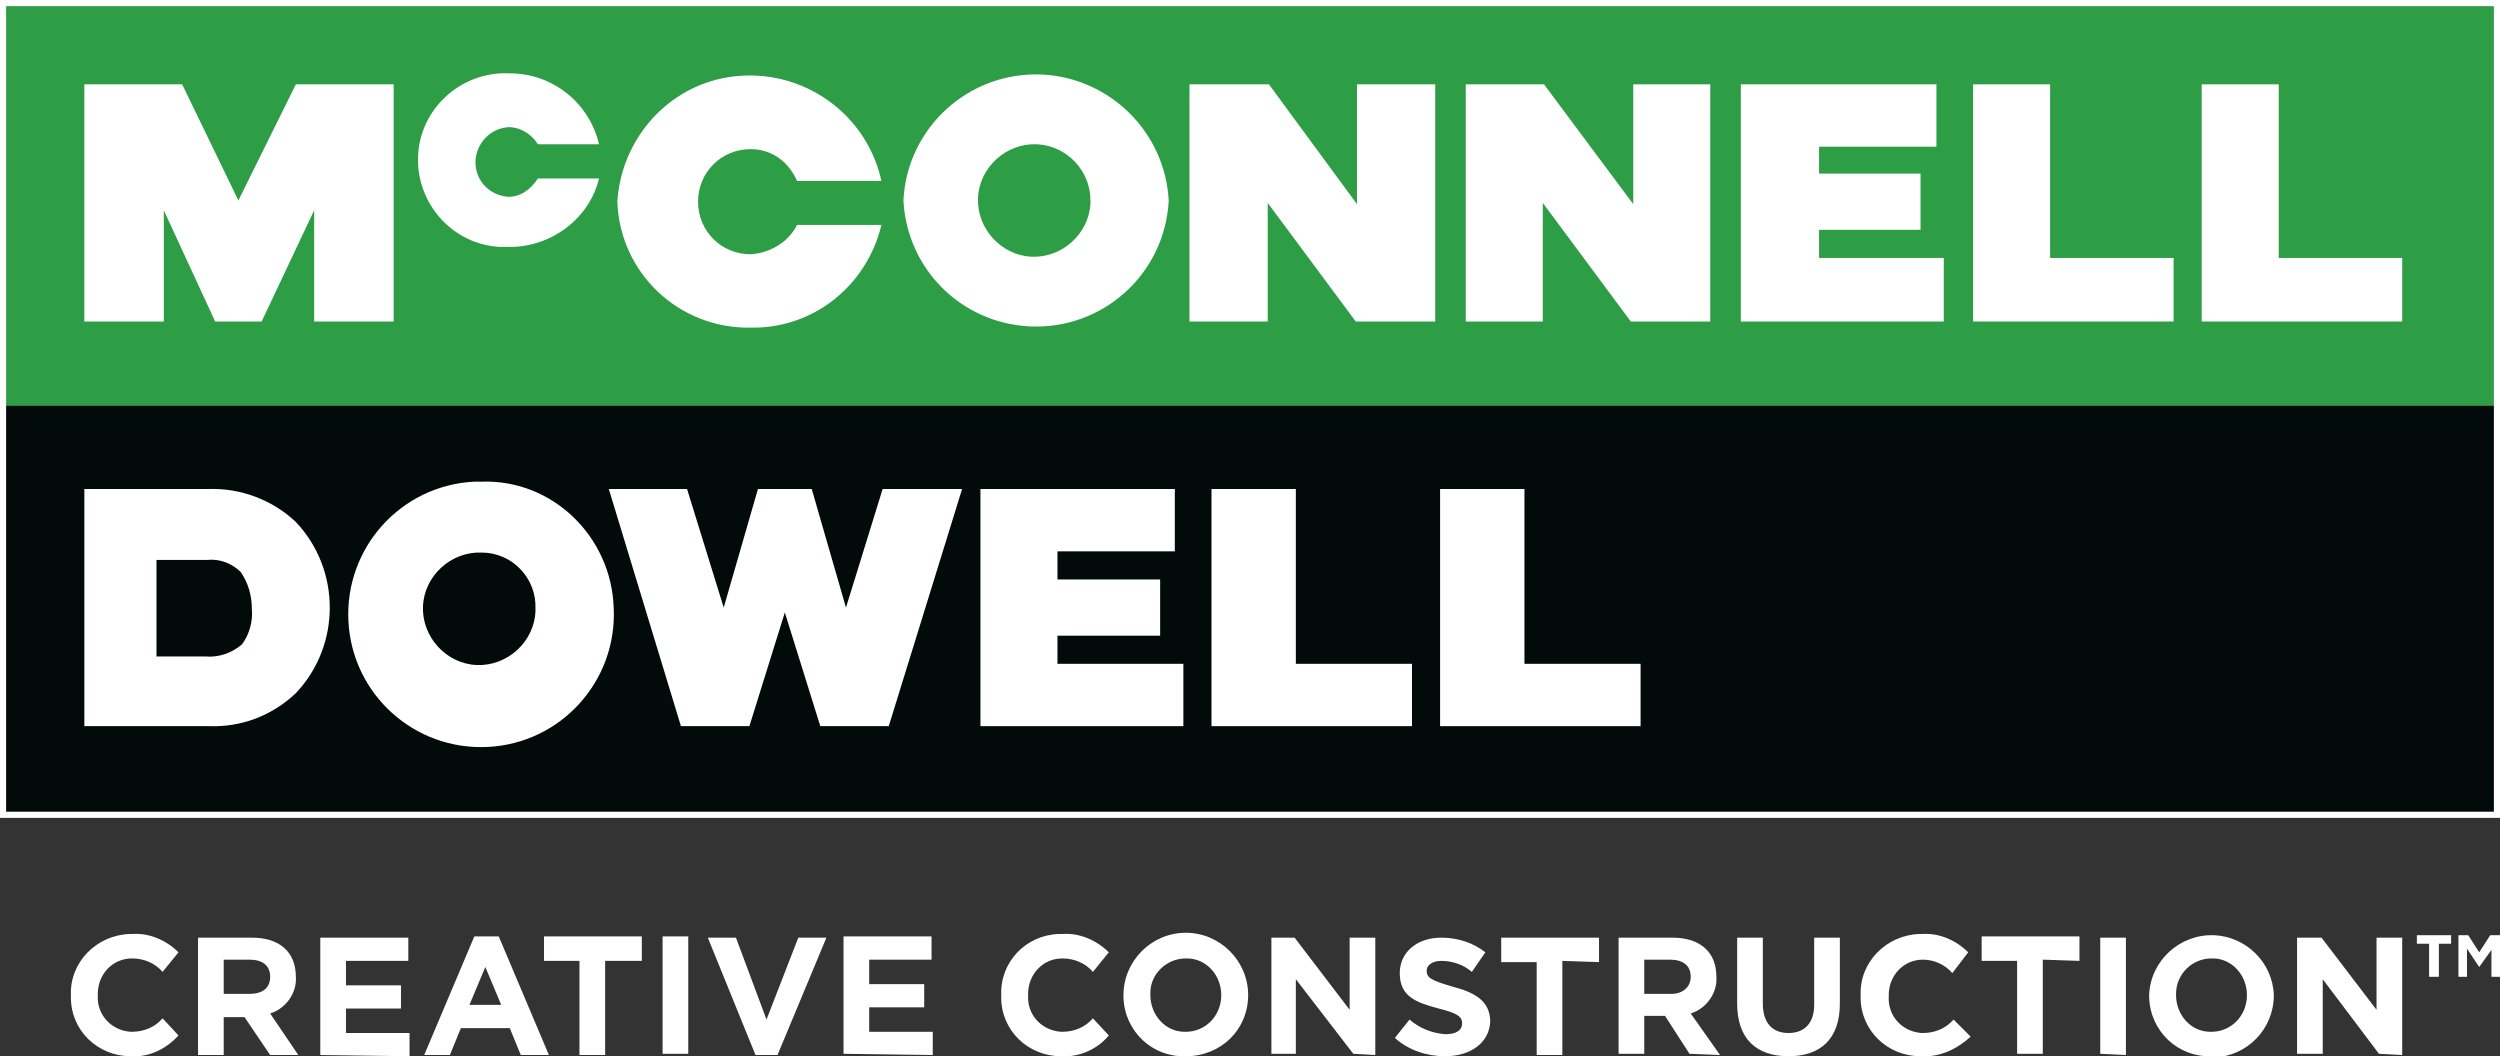
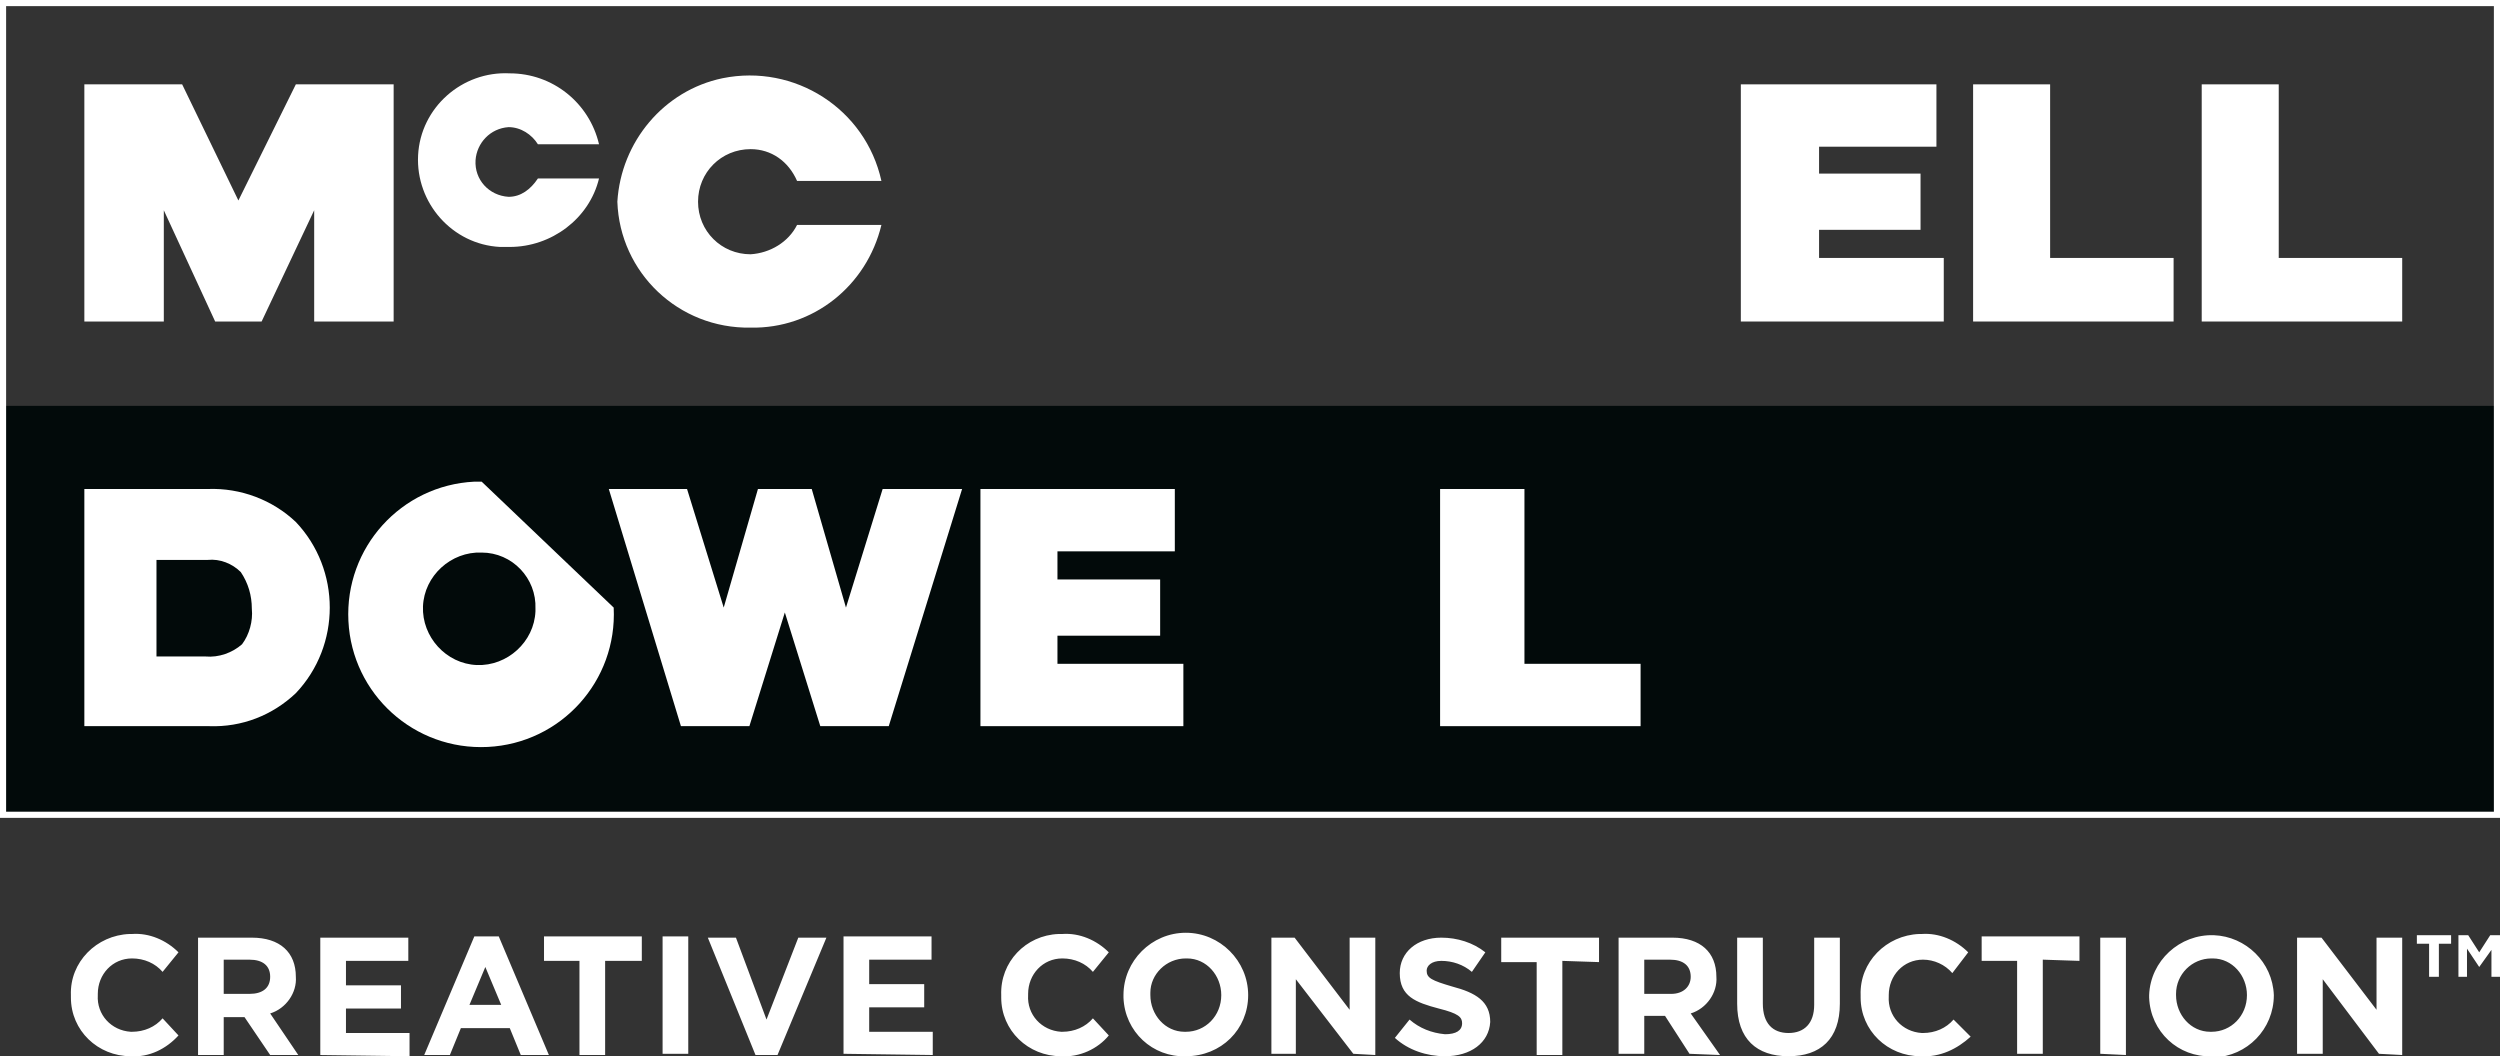
<svg xmlns="http://www.w3.org/2000/svg" version="1.1" id="ARTWORK" x="0px" y="0px" viewBox="0 0 204.5 86.4" style="enable-background:new 0 0 204.5 86.4;" xml:space="preserve">
  <rect x="0" y="0" width="204.5" height="86.4" fill="#333333" stroke="none" />
  <style type="text/css">
	.st0{fill:#2E9E46;}
	.st1{fill:#020A0A;}
	.st2{fill:#FFFFFF;}
</style>
-   <rect y="0" class="st0" width="204.5" height="33.2" />
  <rect y="33.2" class="st1" width="204.5" height="33.2" />
  <polygon class="st2" points="17.6,26.3 13.4,17.2 13.4,26.3 6.9,26.3 6.9,6.9 14.9,6.9 19.5,16.4 24.2,6.9 32.2,6.9 32.2,26.3   25.7,26.3 25.7,17.2 21.4,26.3 " />
-   <polygon class="st2" points="139.9,6.9 133.6,6.9 133.6,16.7 126.3,6.9 119.9,6.9 119.9,26.3 126.2,26.3 126.2,16.6 133.4,26.3   139.9,26.3 " />
-   <polygon class="st2" points="117.4,6.9 111,6.9 111,16.7 103.8,6.9 97.3,6.9 97.3,26.3 103.7,26.3 103.7,16.6 110.9,26.3   117.4,26.3 " />
  <polygon class="st2" points="67.1,59.4 72.7,59.4 78.7,40 72.2,40 69.2,49.7 66.4,40 64.2,40 64.2,40 62,40 59.2,49.7 56.2,40   49.8,40 55.7,59.4 61.3,59.4 64.2,50.1 " />
  <polygon class="st2" points="159,26.3 142.4,26.3 142.4,6.9 158.4,6.9 158.4,12 148.8,12 148.8,14.2 157.1,14.2 157.1,18.8   148.8,18.8 148.8,21.1 159,21.1 " />
  <polygon class="st2" points="96.8,59.4 80.2,59.4 80.2,40 96.1,40 96.1,45.1 86.5,45.1 86.5,47.4 94.9,47.4 94.9,52 86.5,52   86.5,54.3 96.8,54.3 " />
  <polygon class="st2" points="161.4,6.9 167.7,6.9 167.7,21.1 177.8,21.1 177.8,26.3 161.4,26.3 " />
  <polygon class="st2" points="180.1,6.9 186.4,6.9 186.4,21.1 196.5,21.1 196.5,26.3 180.1,26.3 " />
-   <polygon class="st2" points="99.1,40 106,40 106,54.3 115.5,54.3 115.5,59.4 99.1,59.4 " />
  <polygon class="st2" points="117.8,40 124.7,40 124.7,54.3 134.2,54.3 134.2,59.4 117.8,59.4 " />
-   <path class="st2" d="M95.6,16.4c-0.3,6-5.4,10.6-11.4,10.3c-5.6-0.3-10-4.7-10.3-10.3c0.3-6,5.4-10.6,11.4-10.3  C90.8,6.4,95.3,10.8,95.6,16.4z M84.8,11.8c-2.5-0.1-4.7,1.9-4.8,4.4c-0.1,2.5,1.9,4.7,4.4,4.8c2.5,0.1,4.7-1.9,4.8-4.4  c0-0.1,0-0.1,0-0.2C89.2,13.9,87.2,11.9,84.8,11.8z" />
-   <path class="st2" d="M50.2,49.7c0.3,6-4.3,11.1-10.3,11.4c-6,0.3-11.1-4.3-11.4-10.3s4.3-11.1,10.3-11.4c0.2,0,0.4,0,0.6,0  C45.2,39.2,50,43.9,50.2,49.7z M39.4,45.2c-2.5-0.1-4.7,1.9-4.8,4.4s1.9,4.7,4.4,4.8s4.7-1.9,4.8-4.4c0-0.1,0-0.1,0-0.2  C43.9,47.3,41.9,45.2,39.4,45.2L39.4,45.2z" />
+   <path class="st2" d="M50.2,49.7c0.3,6-4.3,11.1-10.3,11.4c-6,0.3-11.1-4.3-11.4-10.3s4.3-11.1,10.3-11.4c0.2,0,0.4,0,0.6,0  z M39.4,45.2c-2.5-0.1-4.7,1.9-4.8,4.4s1.9,4.7,4.4,4.8s4.7-1.9,4.8-4.4c0-0.1,0-0.1,0-0.2  C43.9,47.3,41.9,45.2,39.4,45.2L39.4,45.2z" />
  <path class="st2" d="M41.6,16.1c-1.6-0.1-2.8-1.4-2.7-3c0.1-1.4,1.2-2.6,2.7-2.7c1,0,1.9,0.6,2.4,1.4h5C48.2,8.4,45.2,6,41.7,6  c-3.9-0.2-7.3,2.8-7.5,6.7s2.8,7.3,6.7,7.5c0.3,0,0.5,0,0.8,0c3.4,0,6.5-2.3,7.3-5.6h-5C43.4,15.5,42.6,16.1,41.6,16.1z" />
  <path class="st2" d="M61.4,20.8c-2.4,0-4.3-1.9-4.3-4.3s1.9-4.3,4.3-4.3c1.7,0,3.1,1,3.8,2.6h6.9c-1.3-5.9-7.1-9.6-13-8.4  c-4.8,1-8.3,5.2-8.6,10.1c0.2,5.8,5,10.4,10.9,10.3c5.1,0.1,9.5-3.4,10.7-8.4h-6.9C64.5,19.8,63,20.7,61.4,20.8z" />
  <path class="st2" d="M6.9,40H17c2.7-0.1,5.3,0.9,7.2,2.7c3.7,3.9,3.7,10.1,0,14c-1.9,1.8-4.4,2.8-7.1,2.7H6.9V40z M19.7,46.8  c-0.7-0.7-1.7-1.1-2.7-1h-4.2v7.9h4c1.1,0.1,2.2-0.3,3-1c0.6-0.8,0.9-1.9,0.8-2.9C20.6,48.7,20.3,47.7,19.7,46.8z" />
  <path class="st2" d="M10.7,86.4c-2.7,0-4.9-2.1-4.9-4.8c0-0.1,0-0.1,0-0.2l0,0c-0.1-2.7,2.1-4.9,4.8-5c0.1,0,0.2,0,0.2,0  c1.4-0.1,2.8,0.5,3.8,1.5l-1.3,1.6c-0.6-0.7-1.5-1.1-2.5-1.1c-1.6,0-2.8,1.3-2.8,2.9v0.1l0,0c-0.1,1.6,1.1,2.9,2.7,3c0,0,0,0,0.1,0  c1,0,1.9-0.4,2.5-1.1l1.3,1.4C13.6,85.8,12.2,86.5,10.7,86.4z M22.1,86.3L20,83.2h-1.7v3.1h-2.1v-9.6h4.4c2.3,0,3.6,1.2,3.6,3.2l0,0  c0.1,1.3-0.8,2.6-2.1,3l2.3,3.4H22.1z M22.1,79.9c0-0.9-0.6-1.4-1.7-1.4h-2.1v2.8h2.1C21.5,81.3,22.1,80.8,22.1,79.9L22.1,79.9z   M26.2,86.3v-9.6h7.2v1.9h-5.1v2h4.5v1.9h-4.5v2h5.2v1.9L26.2,86.3z M42.6,86.3l-0.9-2.2h-4l-0.9,2.2h-2.1l4.1-9.7h2l4.1,9.7H42.6z   M39.7,79.1l-1.3,3.1H41L39.7,79.1z M49.5,78.6v7.7h-2.1v-7.7h-2.9v-2h8v2H49.5z M54.2,86.2v-9.6h2.1v9.6H54.2z M63.6,86.3h-1.8  l-3.9-9.6h2.3l2.5,6.7l2.6-6.7h2.3L63.6,86.3z M69,86.2v-9.6h7.2v1.9h-5.1v2h4.5v1.9h-4.5v2h5.2v1.9L69,86.2z M86.8,86.4  c-2.7,0-4.9-2.1-4.9-4.8c0-0.1,0-0.1,0-0.2l0,0c-0.1-2.7,2-4.9,4.7-5c0.1,0,0.2,0,0.3,0c1.4-0.1,2.8,0.5,3.8,1.5l-1.3,1.6  c-0.6-0.7-1.5-1.1-2.5-1.1c-1.6,0-2.8,1.3-2.8,2.9v0.1l0,0c-0.1,1.6,1.1,2.9,2.7,3c0,0,0,0,0.1,0c1,0,1.9-0.4,2.5-1.1l1.3,1.4  C89.8,85.8,88.3,86.5,86.8,86.4L86.8,86.4z M97,86.4c-2.7,0.1-5-2-5.1-4.8c0-0.1,0-0.2,0-0.2l0,0c0-2.8,2.3-5.1,5.1-5.1  s5.1,2.3,5.1,5.1l0,0C102.1,84.2,99.9,86.4,97,86.4L97,86.4L97,86.4z M99.9,81.4c0-1.6-1.2-3-2.8-3c0,0,0,0-0.1,0  c-1.6,0-2.9,1.3-2.9,2.8c0,0.1,0,0.1,0,0.2l0,0c0,1.6,1.2,3,2.8,3c0,0,0,0,0.1,0C98.6,84.4,99.9,83.1,99.9,81.4  C99.9,81.5,99.9,81.5,99.9,81.4z M110.7,86.2l-4.7-6.1v6.1h-2v-9.5h1.9l4.5,5.9v-5.9h2.1v9.6L110.7,86.2z M118.2,86.4  c-1.5,0-3-0.5-4.1-1.5l1.2-1.5c0.8,0.7,1.8,1.1,2.9,1.2c0.9,0,1.4-0.3,1.4-0.9l0,0c0-0.5-0.3-0.8-1.9-1.2c-1.9-0.5-3.2-1-3.2-2.9  l0,0c0-1.7,1.4-2.9,3.4-2.9c1.3,0,2.6,0.4,3.6,1.2l-1.1,1.6c-0.7-0.6-1.6-0.9-2.5-0.9c-0.8,0-1.2,0.4-1.2,0.8l0,0  c0,0.6,0.4,0.8,2.1,1.3c1.9,0.5,3.1,1.2,3.1,2.9l0,0C121.8,85.3,120.3,86.4,118.2,86.4L118.2,86.4z M127.8,78.6v7.7h-2.1v-7.6h-2.9  v-2h8v2L127.8,78.6z M138.2,86.2l-2-3.1h-1.7v3.1h-2.1v-9.5h4.4c2.3,0,3.6,1.2,3.6,3.2l0,0c0.1,1.3-0.8,2.6-2.1,3l2.4,3.4  L138.2,86.2z M138.3,79.9c0-0.9-0.6-1.4-1.7-1.4h-2.1v2.8h2.2C137.7,81.3,138.3,80.7,138.3,79.9L138.3,79.9z M146.3,86.4  c-2.6,0-4.2-1.4-4.2-4.3v-5.4h2.1v5.4c0,1.6,0.8,2.4,2.1,2.4s2.1-0.8,2.1-2.3v-5.5h2.1v5.4C150.5,85,148.9,86.4,146.3,86.4  L146.3,86.4z M157.1,86.4c-2.7,0-4.9-2.1-4.9-4.8c0-0.1,0-0.1,0-0.2l0,0c-0.1-2.7,2.1-4.9,4.8-5c0.1,0,0.2,0,0.2,0  c1.4-0.1,2.8,0.5,3.8,1.5l-1.3,1.7c-0.6-0.7-1.5-1.1-2.4-1.1c-1.6,0-2.8,1.3-2.8,2.9v0.1l0,0c-0.1,1.6,1.1,2.9,2.7,3c0,0,0,0,0.1,0  c1,0,1.9-0.4,2.5-1.1l1.4,1.4C160.1,85.8,158.7,86.5,157.1,86.4L157.1,86.4z M167.1,78.5v7.7H165v-7.6h-2.9v-2h8v2L167.1,78.5z   M171.8,86.2v-9.5h2.1v9.6L171.8,86.2z M180.9,86.4c-2.7,0.1-5-2-5.1-4.8c0-0.1,0-0.2,0-0.2l0,0c0.1-2.8,2.5-5,5.3-4.9  c2.6,0.1,4.8,2.2,4.9,4.9l0,0c0,2.8-2.2,5-4.9,5.1C181,86.4,181,86.4,180.9,86.4L180.9,86.4z M183.8,81.4c0-1.6-1.2-3-2.8-3  c0,0,0,0-0.1,0c-1.6,0-2.9,1.3-2.9,2.9v0.1l0,0c0,1.6,1.2,3,2.8,3c0,0,0,0,0.1,0C182.5,84.4,183.8,83.1,183.8,81.4L183.8,81.4z   M194.6,86.2l-4.6-6.1v6.1h-2.1v-9.5h2l4.5,5.9v-5.9h2.1v9.6L194.6,86.2z M199.5,79.9h-0.8v-2.7h-1v-0.7h2.8v0.7h-1V79.9z   M202.8,79.1L202.8,79.1l-1-1.5v2.3h-0.7v-3.4h0.8l0.9,1.4l0.9-1.4h0.8v3.4h-0.7v-2.2L202.8,79.1z" />
  <path class="st2" d="M204,0.5v65.9H0.5V0.5H204 M204.5,0H0v66.9h204.5V0L204.5,0z" />
</svg>